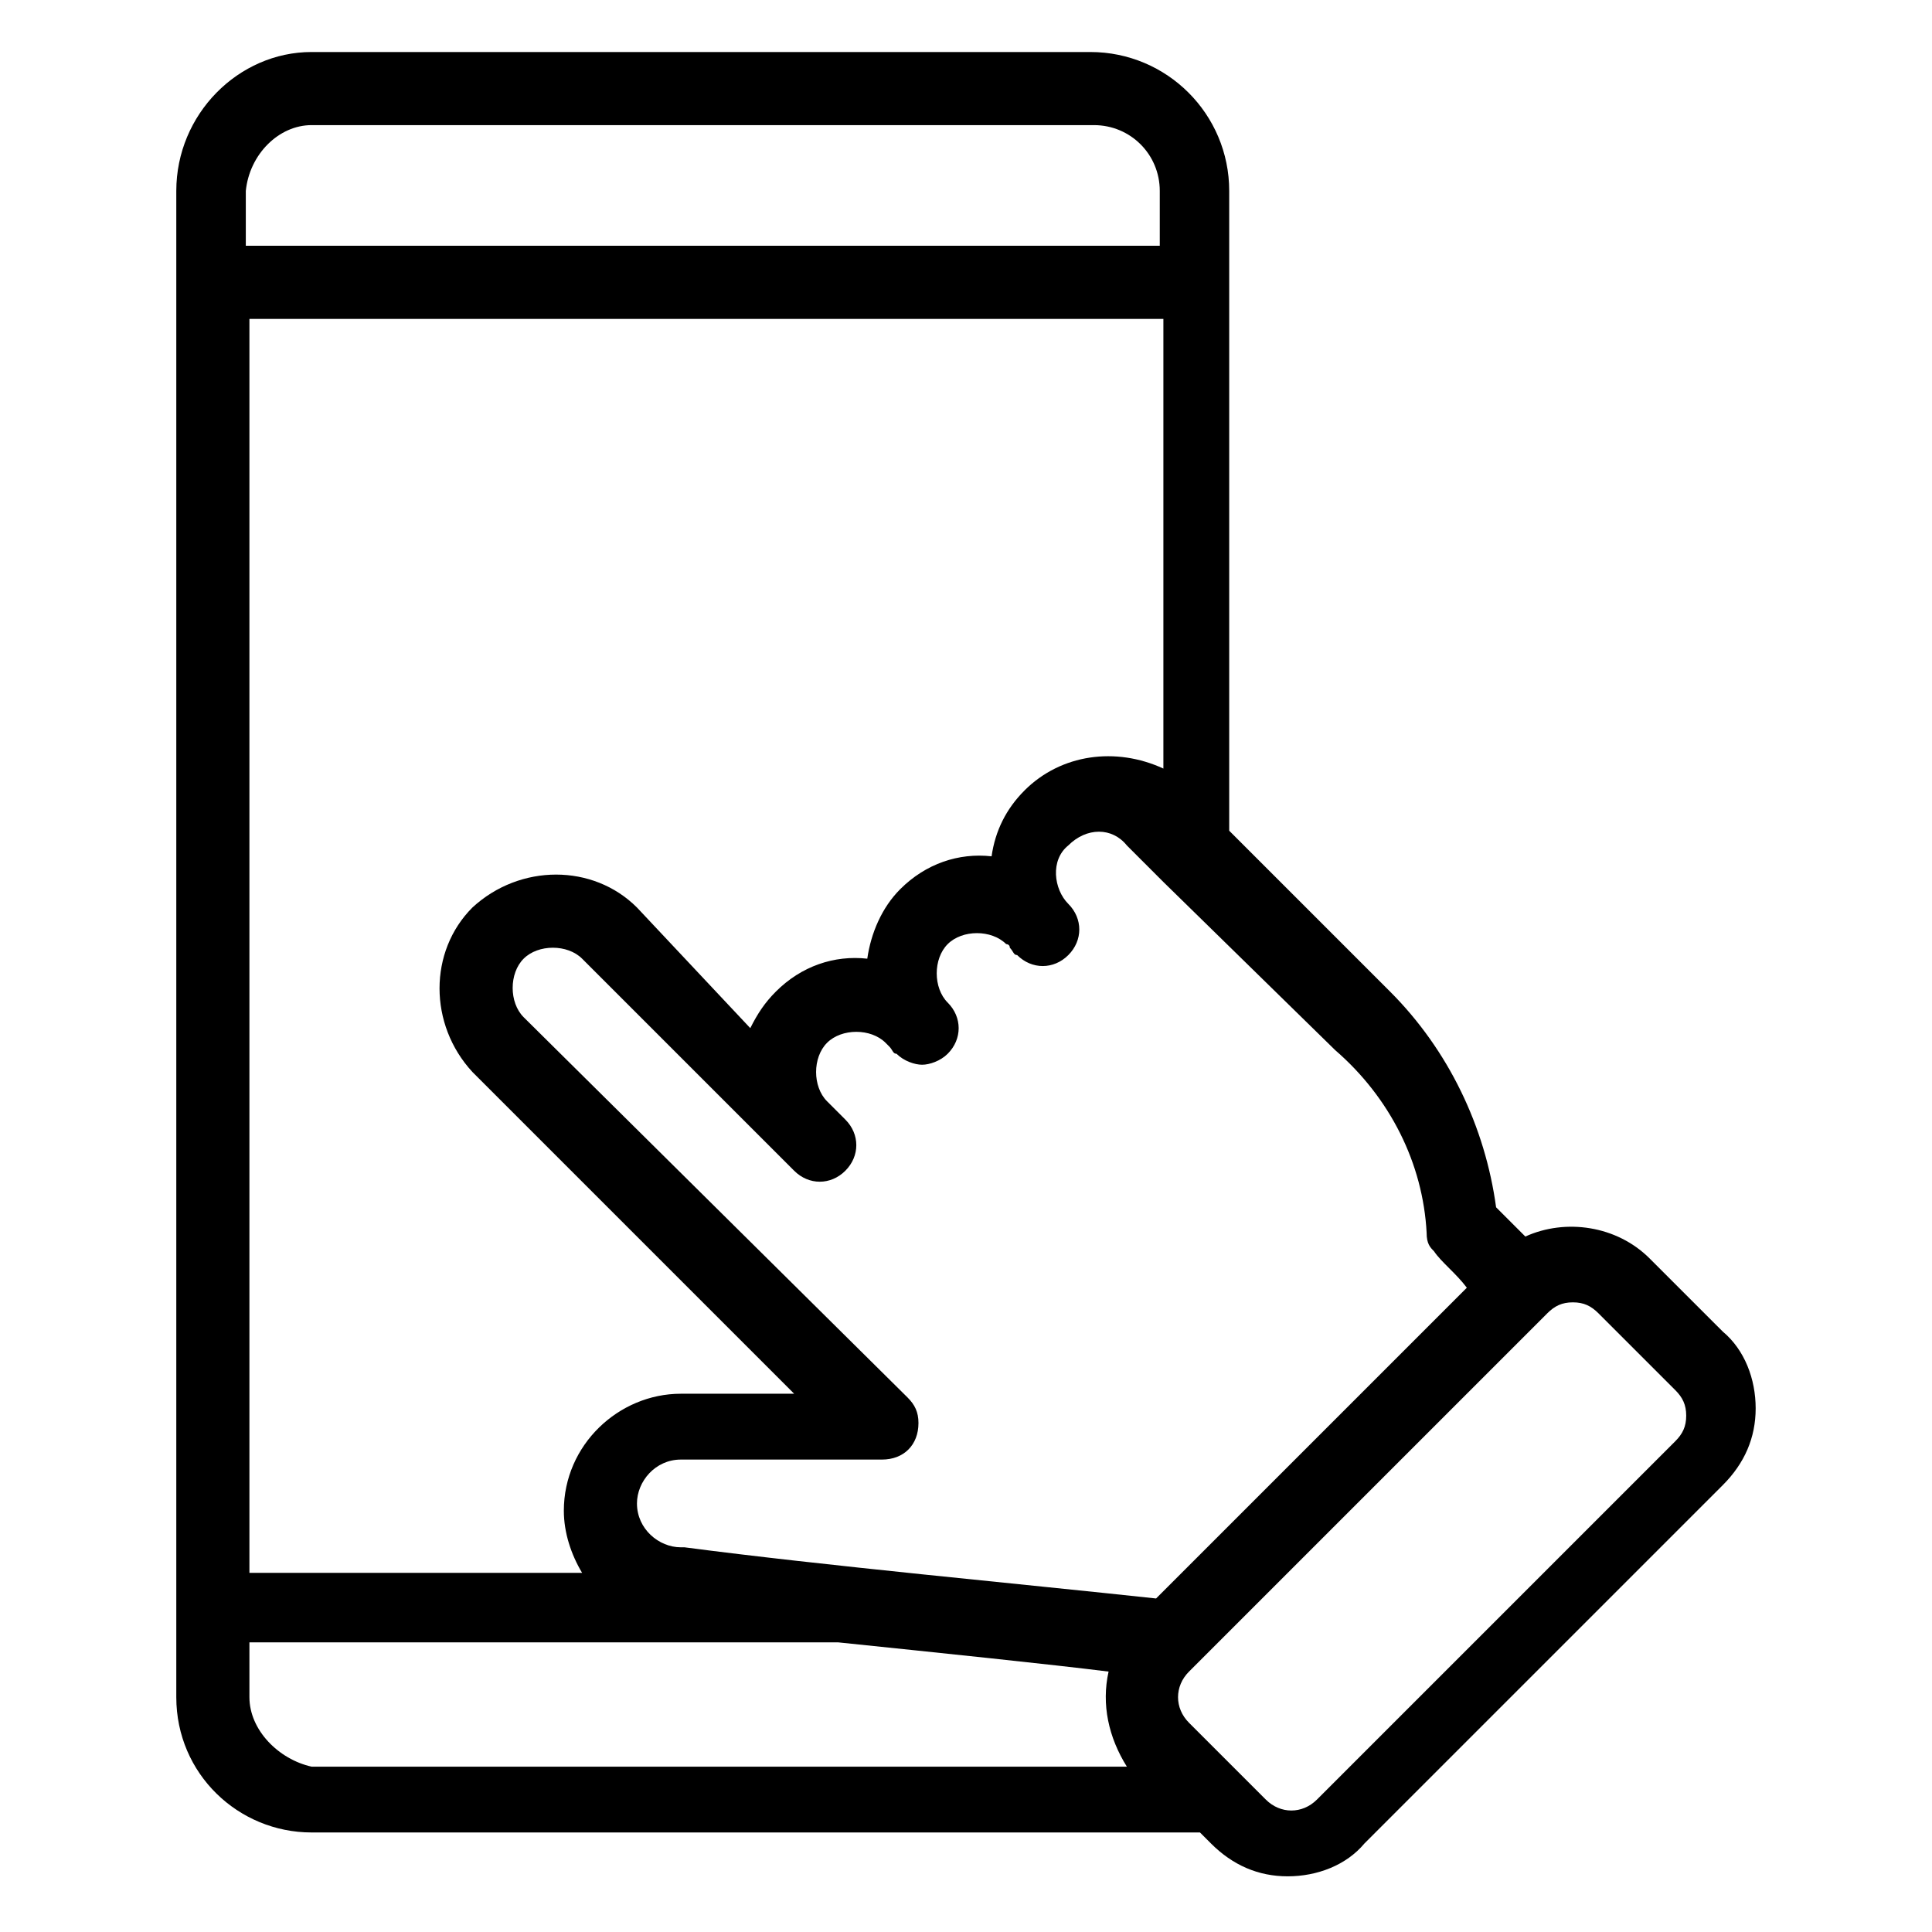
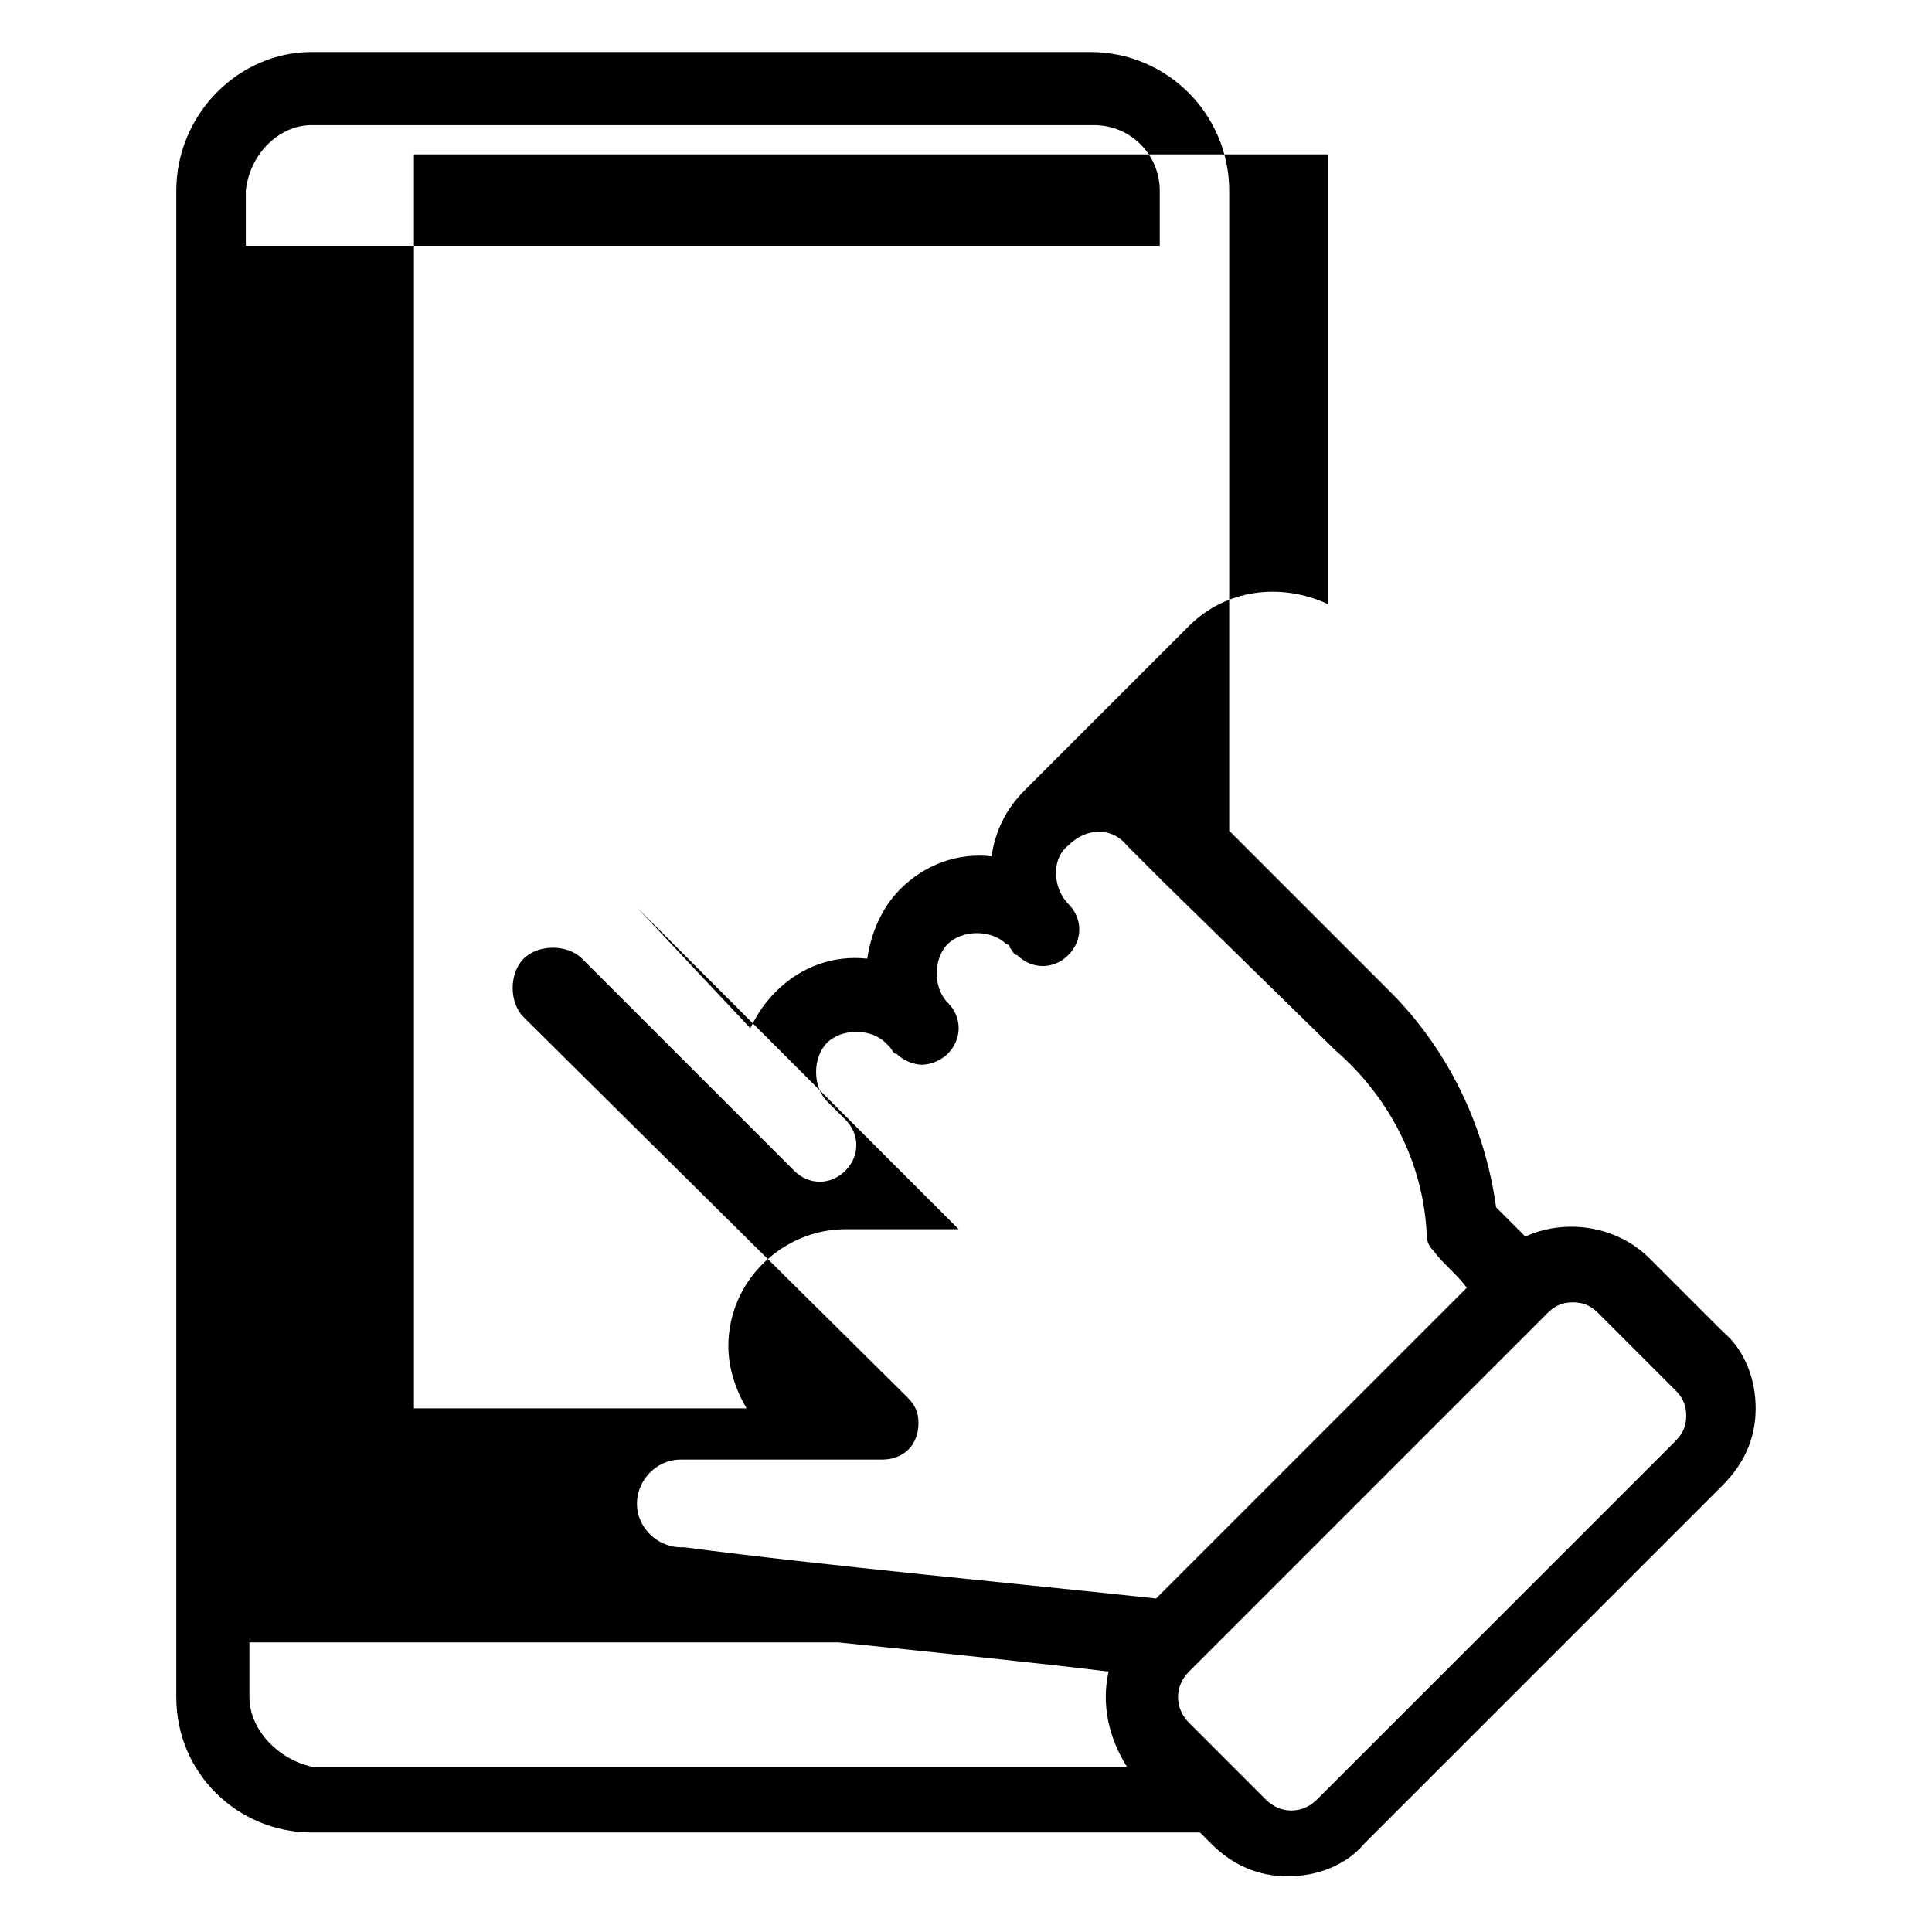
<svg xmlns="http://www.w3.org/2000/svg" fill="#000000" width="800px" height="800px" version="1.1" viewBox="144 144 512 512">
-   <path d="m226.57 629.62h235.43l2.906 2.906c5.812 5.812 12.594 8.719 20.348 8.719 7.75 0 15.5-2.906 20.348-8.719l94.949-94.949c5.812-5.812 8.719-12.594 8.719-20.348 0-7.75-2.906-15.5-8.719-20.348l-19.379-19.375c-8.719-8.719-22.285-10.656-32.941-5.812l-7.75-7.75c-2.906-21.316-12.594-41.66-28.098-57.164l-42.629-42.629v-169.55c0-20.348-16.469-36.816-36.816-36.816h-206.37c-19.375 0-35.848 16.473-35.848 36.816v399.17c0 20.348 16.473 35.852 35.848 35.852zm188.93-276.13c-4.844 4.844-7.75 10.656-8.719 17.441-8.719-0.969-17.441 1.938-24.223 8.719-4.844 4.844-7.75 11.625-8.719 18.41-8.719-0.969-17.441 1.938-24.223 8.719-2.906 2.906-4.844 5.812-6.781 9.688l-30.035-31.973c-11.625-11.625-31.004-11.625-43.598 0-11.625 11.625-11.625 31.004 0 43.598l85.262 85.262h-30.035c-16.469 0-31.004 13.562-31.004 31.004 0 5.812 1.938 11.625 4.844 16.469h-88.168v-332.32h242.21v119.17c-12.594-5.812-27.129-3.875-36.816 5.812zm-205.4 240.28v-14.531h155.99c28.098 2.906 56.195 5.812 71.695 7.75-1.938 8.719 0 17.441 4.844 25.191h-216.06c-8.719-1.938-16.469-9.688-16.469-18.41zm357.51-101.73 20.348 20.348c1.938 1.938 2.906 3.875 2.906 6.781s-0.969 4.844-2.906 6.781l-94.949 94.949c-3.875 3.875-9.688 3.875-13.562 0l-20.348-20.348c-3.875-3.875-3.875-9.688 0-13.562 25.191-25.191 83.324-83.324 94.949-94.949 1.938-1.938 3.875-2.906 6.781-2.906s4.844 0.969 6.781 2.906zm-45.539-21.312c0 2.906 0.969 3.875 1.938 4.844 1.938 2.906 5.812 5.812 8.719 9.688l-82.352 82.352c-35.848-3.875-88.168-8.719-124.98-13.562h-0.969c-5.812 0-11.625-4.844-11.625-11.625 0-5.812 4.844-11.625 11.625-11.625h53.289c5.812 0 9.688-3.875 9.688-9.688 0-2.906-0.969-4.844-2.906-6.781l-101.73-100.77c-3.875-3.875-3.875-11.625 0-15.5s11.625-3.875 15.5 0l56.195 56.195c3.875 3.875 9.688 3.875 13.562 0s3.875-9.688 0-13.562l-4.844-4.844c-3.875-3.875-3.875-11.625 0-15.5s11.625-3.875 15.5 0l0.969 0.969c0.969 0.969 0.969 1.938 1.938 1.938 1.938 1.938 4.844 2.906 6.781 2.906s4.844-0.969 6.781-2.906c3.875-3.875 3.875-9.688 0-13.562s-3.875-11.625 0-15.5 11.625-3.875 15.5 0c0 0 0.969 0 0.969 0.969 0.969 0.969 0.969 1.938 1.938 1.938 3.875 3.875 9.688 3.875 13.562 0s3.875-9.688 0-13.562-4.844-11.625 0-15.5c4.844-4.844 11.625-4.844 15.5 0l9.688 9.688 45.535 44.566c14.547 12.586 23.266 30.023 24.234 48.434zm-295.5-293.57h207.34c9.688 0 17.441 7.75 17.441 17.441v14.531h-242.21v-14.535c0.969-9.688 8.719-17.438 17.438-17.438z" />
+   <path d="m226.57 629.62h235.43l2.906 2.906c5.812 5.812 12.594 8.719 20.348 8.719 7.75 0 15.5-2.906 20.348-8.719l94.949-94.949c5.812-5.812 8.719-12.594 8.719-20.348 0-7.75-2.906-15.5-8.719-20.348l-19.379-19.375c-8.719-8.719-22.285-10.656-32.941-5.812l-7.75-7.75c-2.906-21.316-12.594-41.66-28.098-57.164l-42.629-42.629v-169.55c0-20.348-16.469-36.816-36.816-36.816h-206.37c-19.375 0-35.848 16.473-35.848 36.816v399.17c0 20.348 16.473 35.852 35.848 35.852zm188.93-276.13c-4.844 4.844-7.75 10.656-8.719 17.441-8.719-0.969-17.441 1.938-24.223 8.719-4.844 4.844-7.75 11.625-8.719 18.41-8.719-0.969-17.441 1.938-24.223 8.719-2.906 2.906-4.844 5.812-6.781 9.688l-30.035-31.973l85.262 85.262h-30.035c-16.469 0-31.004 13.562-31.004 31.004 0 5.812 1.938 11.625 4.844 16.469h-88.168v-332.32h242.21v119.17c-12.594-5.812-27.129-3.875-36.816 5.812zm-205.4 240.28v-14.531h155.99c28.098 2.906 56.195 5.812 71.695 7.75-1.938 8.719 0 17.441 4.844 25.191h-216.06c-8.719-1.938-16.469-9.688-16.469-18.41zm357.51-101.73 20.348 20.348c1.938 1.938 2.906 3.875 2.906 6.781s-0.969 4.844-2.906 6.781l-94.949 94.949c-3.875 3.875-9.688 3.875-13.562 0l-20.348-20.348c-3.875-3.875-3.875-9.688 0-13.562 25.191-25.191 83.324-83.324 94.949-94.949 1.938-1.938 3.875-2.906 6.781-2.906s4.844 0.969 6.781 2.906zm-45.539-21.312c0 2.906 0.969 3.875 1.938 4.844 1.938 2.906 5.812 5.812 8.719 9.688l-82.352 82.352c-35.848-3.875-88.168-8.719-124.98-13.562h-0.969c-5.812 0-11.625-4.844-11.625-11.625 0-5.812 4.844-11.625 11.625-11.625h53.289c5.812 0 9.688-3.875 9.688-9.688 0-2.906-0.969-4.844-2.906-6.781l-101.73-100.77c-3.875-3.875-3.875-11.625 0-15.5s11.625-3.875 15.5 0l56.195 56.195c3.875 3.875 9.688 3.875 13.562 0s3.875-9.688 0-13.562l-4.844-4.844c-3.875-3.875-3.875-11.625 0-15.5s11.625-3.875 15.5 0l0.969 0.969c0.969 0.969 0.969 1.938 1.938 1.938 1.938 1.938 4.844 2.906 6.781 2.906s4.844-0.969 6.781-2.906c3.875-3.875 3.875-9.688 0-13.562s-3.875-11.625 0-15.5 11.625-3.875 15.5 0c0 0 0.969 0 0.969 0.969 0.969 0.969 0.969 1.938 1.938 1.938 3.875 3.875 9.688 3.875 13.562 0s3.875-9.688 0-13.562-4.844-11.625 0-15.5c4.844-4.844 11.625-4.844 15.5 0l9.688 9.688 45.535 44.566c14.547 12.586 23.266 30.023 24.234 48.434zm-295.5-293.57h207.34c9.688 0 17.441 7.75 17.441 17.441v14.531h-242.21v-14.535c0.969-9.688 8.719-17.438 17.438-17.438z" />
</svg>